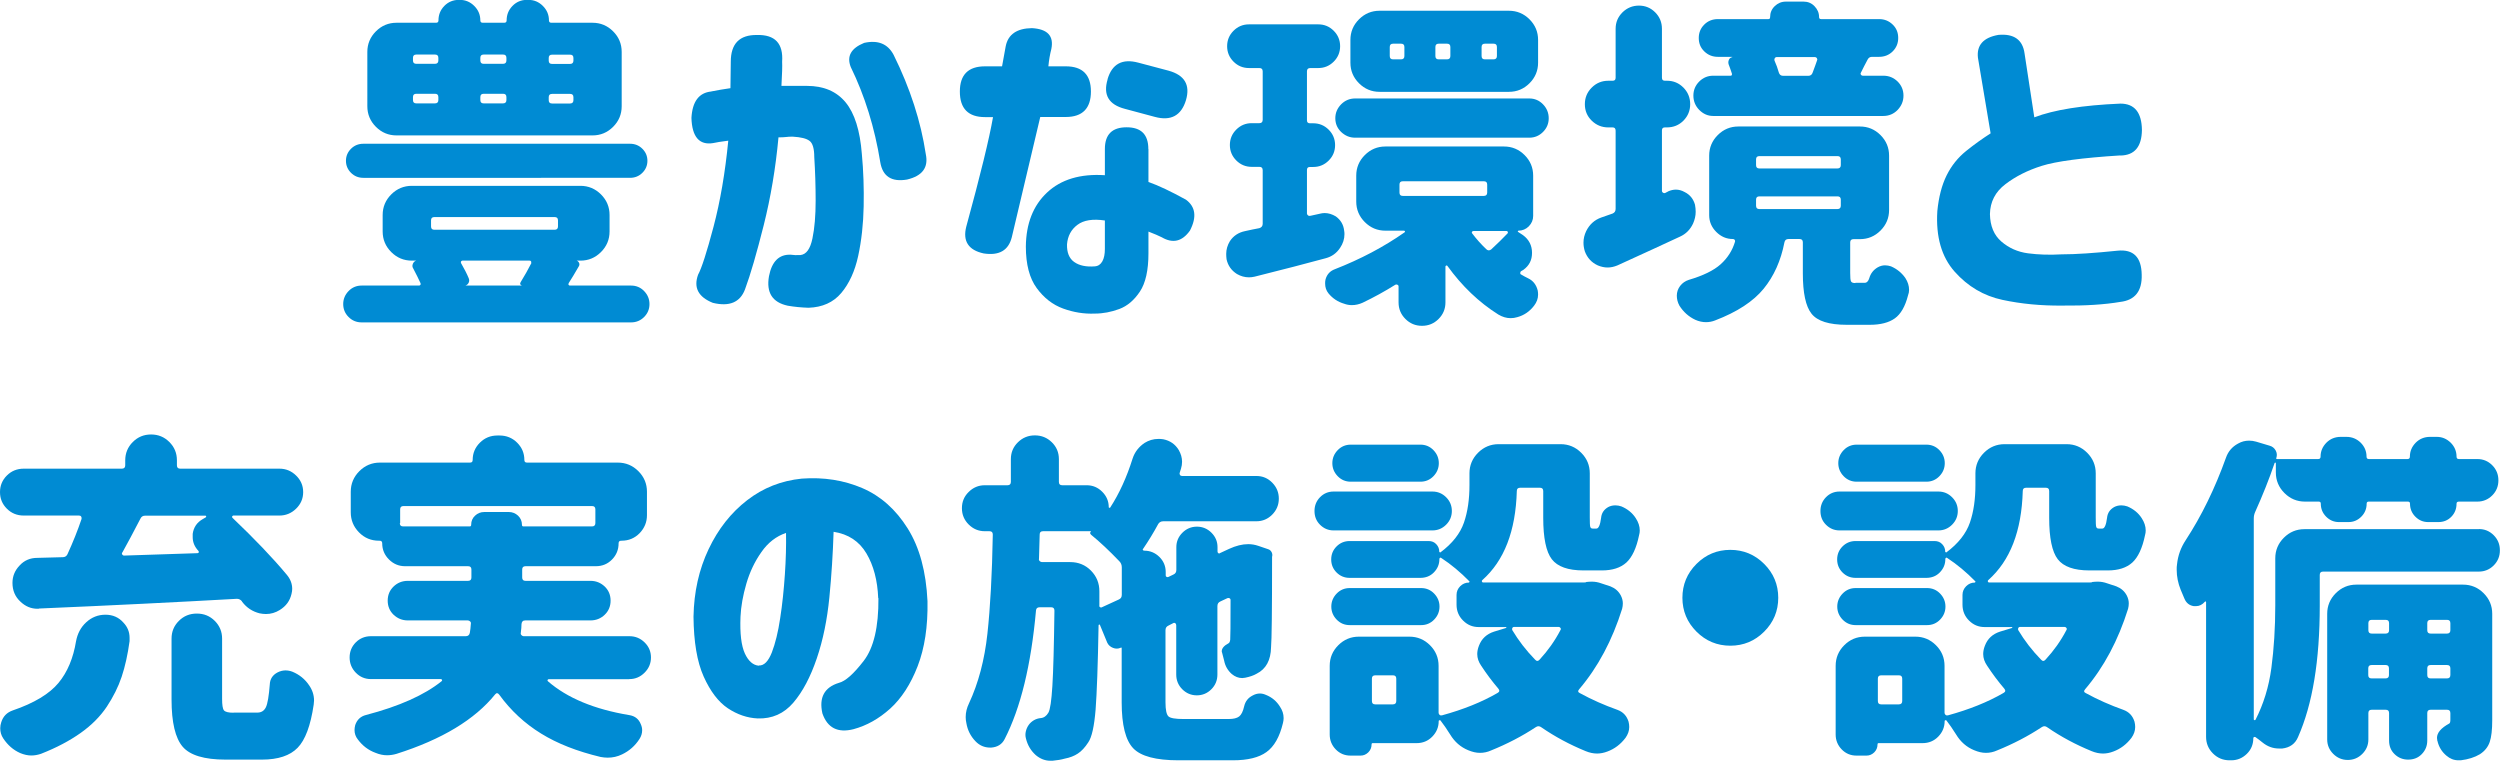
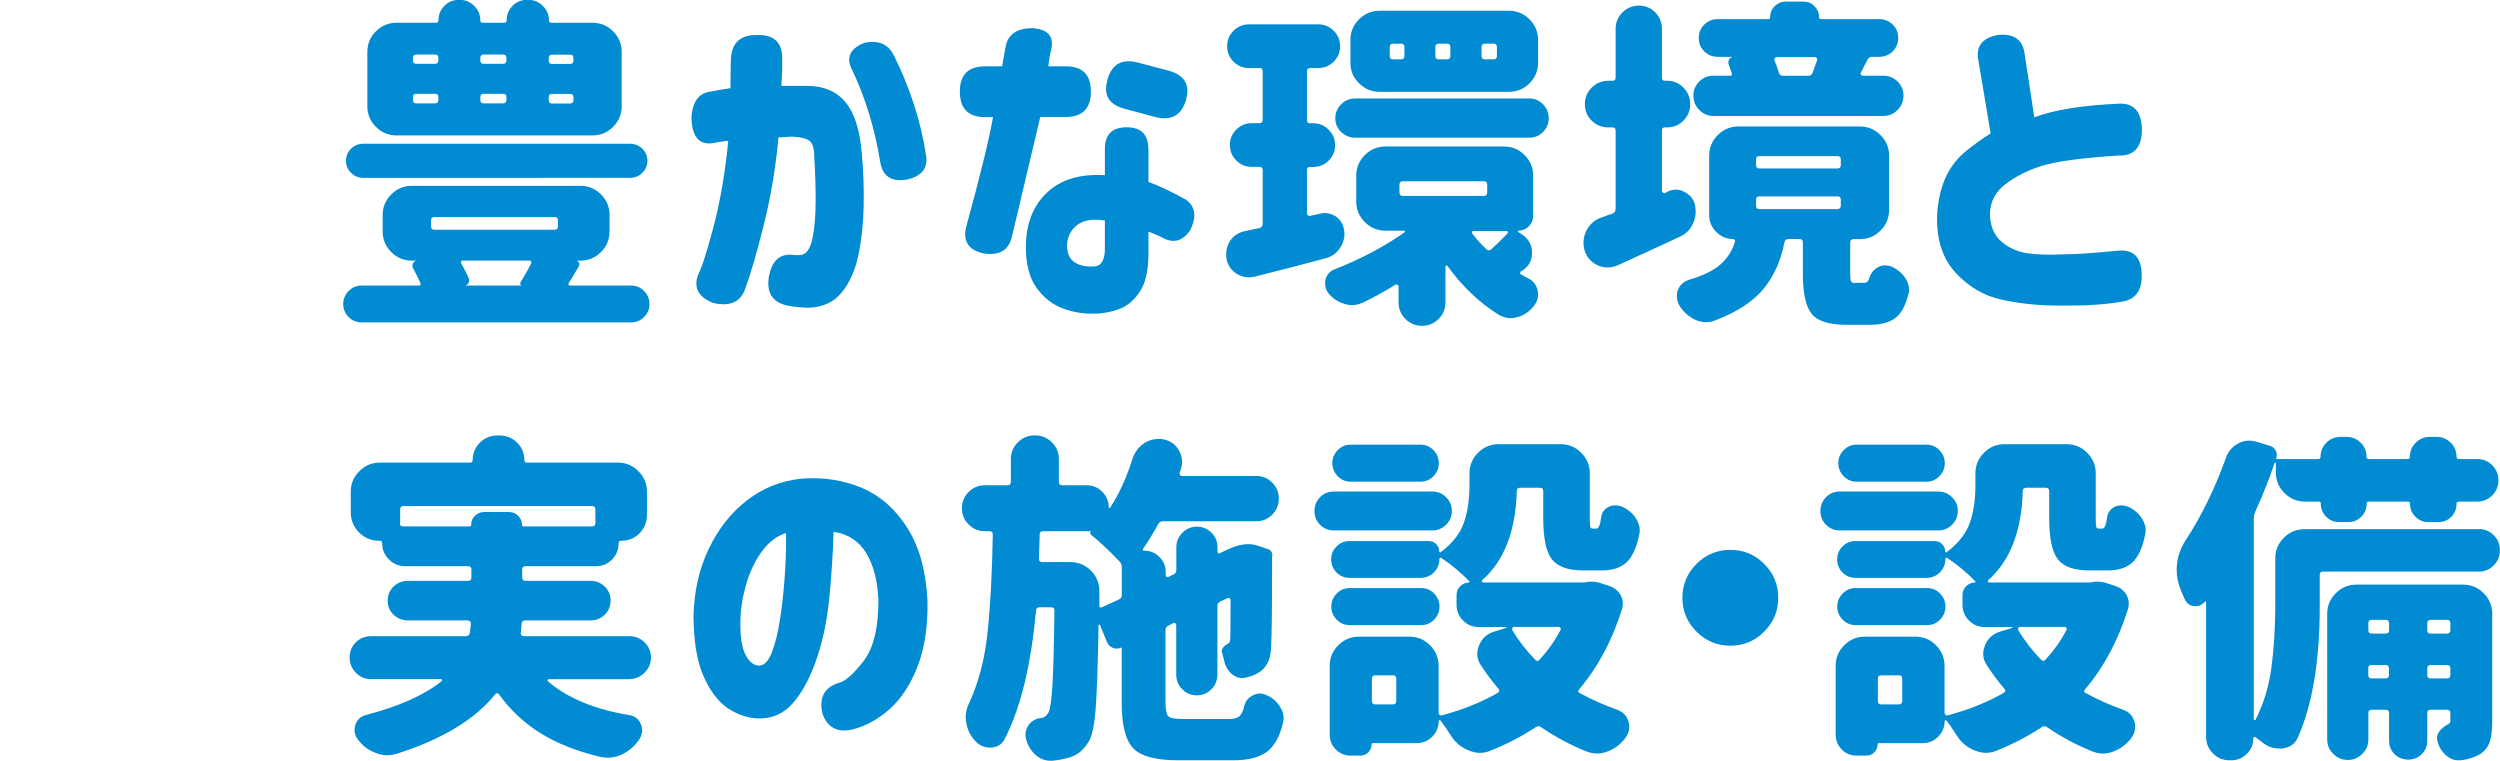
<svg xmlns="http://www.w3.org/2000/svg" id="_レイヤー_2" width="218.6" height="66.51" viewBox="0 0 218.6 66.51">
  <defs>
    <style>.cls-1{fill:#008bd3;}</style>
  </defs>
  <g id="_レイヤー_2-2">
    <g>
      <path class="cls-1" d="M49.73,24.76c-.04,.06-.04,.11-.01,.15s.06,.06,.1,.06h5.36c.45,0,.83,.16,1.14,.48,.31,.32,.47,.7,.47,1.14s-.16,.82-.47,1.13c-.31,.31-.69,.47-1.14,.47H31.62c-.45,0-.83-.16-1.14-.47-.31-.31-.47-.69-.47-1.13s.16-.82,.47-1.14c.31-.32,.69-.48,1.14-.48h5.01c.06,0,.1-.02,.13-.06s.03-.09,.01-.15c-.18-.39-.39-.82-.64-1.29-.08-.12-.09-.25-.03-.4s.16-.24,.29-.28h-.38c-.7,0-1.3-.25-1.8-.75s-.75-1.1-.75-1.8v-1.44c0-.7,.25-1.3,.75-1.8s1.1-.75,1.8-.75h14.74c.7,0,1.3,.25,1.8,.75s.75,1.1,.75,1.8v1.44c0,.7-.25,1.3-.75,1.8s-1.1,.75-1.8,.75h-.32c.1,.04,.17,.11,.21,.21,.04,.1,.03,.2-.03,.29-.35,.61-.64,1.09-.88,1.46Zm5.36-12.19c.43,0,.79,.15,1.08,.44s.44,.64,.44,1.05-.15,.76-.44,1.05-.65,.44-1.08,.44H31.77c-.43,0-.79-.15-1.08-.44s-.44-.64-.44-1.05,.15-.76,.44-1.05,.65-.44,1.08-.44h23.32Zm-3.28-10.58c.7,0,1.3,.25,1.8,.75s.75,1.1,.75,1.8v4.75c0,.7-.25,1.3-.75,1.8s-1.1,.75-1.8,.75h-17.14c-.7,0-1.3-.25-1.8-.75s-.75-1.1-.75-1.8V4.54c0-.7,.25-1.3,.75-1.8s1.1-.75,1.8-.75h3.46c.14,0,.21-.07,.21-.21,0-.49,.17-.91,.51-1.26,.34-.35,.77-.53,1.27-.53h.09c.49,0,.91,.18,1.26,.53s.53,.77,.53,1.26c0,.14,.07,.21,.21,.21h1.88c.14,0,.21-.07,.21-.21,0-.49,.17-.91,.51-1.26,.34-.35,.76-.53,1.25-.53h.15c.49,0,.91,.18,1.26,.53s.53,.77,.53,1.26c0,.14,.07,.21,.21,.21h3.63Zm-15.41,2.78c-.2,0-.29,.1-.29,.29v.23c0,.2,.1,.29,.29,.29h1.64c.19,0,.29-.1,.29-.29v-.23c0-.2-.1-.29-.29-.29h-1.64Zm0,3.43c-.2,0-.29,.1-.29,.29v.26c0,.2,.1,.29,.29,.29h1.64c.19,0,.29-.1,.29-.29v-.26c0-.2-.1-.29-.29-.29h-1.64Zm1.58,10.78c-.2,0-.29,.1-.29,.29v.53c0,.2,.1,.29,.29,.29h10.52c.19,0,.29-.1,.29-.29v-.53c0-.2-.1-.29-.29-.29h-10.52Zm8.47,4.01s.01-.08-.01-.13c-.03-.05-.07-.07-.13-.07h-5.89s-.07,.02-.1,.06-.03,.09-.01,.15c.29,.51,.52,.95,.67,1.32,.06,.14,.06,.27,0,.4-.06,.13-.16,.21-.29,.25h4.95c-.16-.06-.2-.16-.12-.29,.35-.57,.66-1.12,.94-1.67Zm-2.17-17.93c0-.2-.1-.29-.29-.29h-1.7c-.2,0-.29,.1-.29,.29v.23c0,.2,.1,.29,.29,.29h1.7c.19,0,.29-.1,.29-.29v-.23Zm0,3.43c0-.2-.1-.29-.29-.29h-1.7c-.2,0-.29,.1-.29,.29v.26c0,.2,.1,.29,.29,.29h1.7c.19,0,.29-.1,.29-.29v-.26Zm5.57-2.9c.19,0,.29-.1,.29-.29v-.23c0-.2-.1-.29-.29-.29h-1.58c-.2,0-.29,.1-.29,.29v.23c0,.2,.1,.29,.29,.29h1.58Zm0,3.46c.19,0,.29-.1,.29-.29v-.26c0-.2-.1-.29-.29-.29h-1.58c-.2,0-.29,.1-.29,.29v.26c0,.2,.1,.29,.29,.29h1.58Z" />
      <path class="cls-1" d="M62.17,8c.59-.12,1.15-.21,1.7-.29,.02-1.15,.03-1.92,.03-2.31,0-1.58,.76-2.36,2.29-2.34,1.58-.04,2.31,.74,2.2,2.34,.02,.37,0,1.07-.06,2.11h2.23c1.46,0,2.59,.48,3.38,1.44s1.26,2.46,1.42,4.51c.14,1.48,.19,3.01,.16,4.57s-.19,3.01-.48,4.35c-.29,1.34-.79,2.42-1.48,3.24-.69,.82-1.65,1.25-2.86,1.29-.64-.02-1.25-.08-1.82-.18-1.35-.29-1.89-1.15-1.64-2.58,.25-1.29,.88-1.91,1.88-1.88,.27,.04,.57,.05,.88,.03,.51-.06,.85-.54,1.04-1.45,.19-.91,.28-2.01,.28-3.3s-.04-2.56-.12-3.81c0-.74-.14-1.22-.41-1.42-.27-.21-.76-.33-1.46-.37-.23,0-.44,0-.6,.03-.17,.02-.39,.03-.66,.03-.25,2.7-.68,5.25-1.29,7.68-.61,2.42-1.15,4.3-1.64,5.62-.43,1.13-1.37,1.52-2.81,1.17-1.27-.51-1.7-1.33-1.29-2.46,.31-.57,.76-1.96,1.35-4.19s1.02-4.74,1.29-7.53c-.63,.08-1.06,.15-1.32,.21-1.21,.2-1.85-.54-1.9-2.2,.08-1.43,.65-2.2,1.73-2.31Zm12.22-2.14c-.37-.94,.02-1.64,1.17-2.11,1.21-.27,2.07,.08,2.58,1.05,1.45,2.93,2.38,5.82,2.81,8.67,.25,1.17-.29,1.91-1.64,2.23-1.35,.23-2.13-.27-2.34-1.52-.49-3.03-1.35-5.8-2.58-8.32Z" />
      <path class="cls-1" d="M83.93,8c0-1.46,.73-2.2,2.2-2.2h1.49l.32-1.76c.21-1.04,.98-1.56,2.29-1.58,1.37,.08,1.93,.68,1.7,1.82-.12,.47-.21,.98-.26,1.52h1.52c1.46,0,2.2,.73,2.2,2.2s-.73,2.23-2.2,2.23h-2.23c-1.39,5.84-2.22,9.35-2.49,10.52-.29,1.15-1.11,1.62-2.46,1.41-1.33-.29-1.84-1.07-1.52-2.34,1.23-4.49,2.01-7.69,2.34-9.58h-.7c-1.46,0-2.2-.74-2.2-2.23Zm16.49,5.04v2.87c.88,.31,1.97,.83,3.28,1.55,.84,.62,.96,1.52,.35,2.7-.68,.96-1.5,1.15-2.46,.59-.27-.14-.66-.3-1.17-.5v1.9c0,1.48-.25,2.6-.75,3.35s-1.1,1.26-1.8,1.52-1.42,.4-2.14,.4c-.94,.04-1.86-.11-2.77-.44s-1.68-.93-2.31-1.79c-.63-.86-.95-2.07-.95-3.63,.02-2.01,.64-3.59,1.86-4.73,1.22-1.14,2.9-1.65,5.05-1.51v-2.29c0-1.27,.63-1.9,1.9-1.9s1.9,.63,1.9,1.9Zm-4.69,10.25c.29-.02,.51-.17,.66-.44s.22-.63,.22-1.08v-2.49c-1.05-.16-1.86-.03-2.4,.38-.55,.41-.85,.98-.91,1.7-.02,.72,.19,1.24,.63,1.55s1.04,.44,1.8,.38Zm1.11-16.35c.39-1.35,1.29-1.84,2.7-1.46l2.64,.7c1.41,.39,1.91,1.25,1.52,2.58-.41,1.35-1.32,1.84-2.72,1.46l-2.61-.7c-1.43-.37-1.93-1.23-1.52-2.58Z" />
      <path class="cls-1" d="M115.39,18.69c.16-.04,.3-.06,.44-.06,.33,0,.65,.1,.97,.29,.43,.31,.67,.72,.73,1.23,.02,.1,.03,.21,.03,.32,0,.43-.13,.83-.38,1.2-.31,.47-.73,.77-1.26,.91-1.58,.43-3.65,.97-6.21,1.61-.18,.04-.34,.06-.5,.06-.37,0-.72-.1-1.05-.29-.49-.31-.79-.74-.91-1.29-.02-.16-.03-.31-.03-.47,0-.39,.11-.76,.32-1.11,.31-.47,.75-.76,1.32-.88,.45-.1,.87-.19,1.26-.26,.19-.06,.29-.19,.29-.38v-4.69c0-.2-.1-.29-.29-.29h-.67c-.53,0-.98-.19-1.35-.56-.37-.37-.56-.82-.56-1.35s.19-.98,.56-1.35c.37-.37,.82-.56,1.35-.56h.67c.19,0,.29-.1,.29-.29V6.24c0-.2-.1-.29-.29-.29h-.91c-.53,0-.98-.19-1.35-.56-.37-.37-.56-.82-.56-1.35s.19-.98,.56-1.35c.37-.37,.82-.56,1.35-.56h6.06c.53,0,.98,.19,1.35,.56,.37,.37,.56,.82,.56,1.35s-.19,.98-.56,1.35c-.37,.37-.82,.56-1.35,.56h-.7c-.2,0-.29,.1-.29,.29v4.28c0,.18,.09,.26,.26,.26h.29c.53,0,.98,.19,1.35,.56,.37,.37,.56,.82,.56,1.35s-.19,.98-.56,1.35c-.37,.37-.82,.56-1.35,.56h-.29c-.18,0-.26,.09-.26,.26v3.81c0,.06,.03,.11,.09,.16,.06,.05,.13,.06,.21,.04l.82-.18Zm17.37,1.49s-.03,0-.04,.03c-.01,.02,0,.04,.01,.06l.44,.29c.53,.39,.79,.91,.79,1.55s-.25,1.12-.76,1.49c-.06,.04-.13,.08-.21,.12-.04,.04-.06,.09-.06,.16s.03,.11,.09,.13c.19,.12,.39,.22,.59,.32,.45,.21,.73,.58,.85,1.08,.02,.12,.03,.23,.03,.35,0,.35-.12,.67-.35,.97-.39,.51-.88,.84-1.46,1-.2,.06-.39,.09-.59,.09-.37,0-.73-.11-1.08-.32-1.7-1.07-3.18-2.49-4.45-4.25-.02-.04-.05-.05-.1-.03-.05,.02-.07,.05-.07,.09v3.13c0,.57-.2,1.05-.6,1.45-.4,.4-.88,.6-1.45,.6s-1.05-.2-1.45-.6c-.4-.4-.6-.88-.6-1.45v-1.41c0-.06-.03-.1-.09-.13s-.12-.03-.18-.01c-.94,.59-1.89,1.11-2.87,1.58-.31,.14-.63,.21-.94,.21-.23,0-.46-.04-.67-.12-.55-.16-1.01-.46-1.38-.91-.2-.25-.29-.54-.29-.85,0-.12,0-.23,.03-.35,.12-.45,.39-.75,.82-.91,2.25-.88,4.28-1.95,6.09-3.22,.04-.02,.05-.05,.04-.09-.01-.04-.04-.06-.1-.06h-1.61c-.7,0-1.3-.25-1.8-.75s-.75-1.1-.75-1.8v-2.26c0-.7,.25-1.3,.75-1.8s1.1-.75,1.8-.75h10.37c.7,0,1.3,.25,1.8,.75s.75,1.1,.75,1.8v3.52c0,.35-.13,.65-.38,.91-.25,.25-.56,.38-.91,.38Zm-14.27-8.14c-.47,0-.87-.17-1.22-.5-.34-.33-.51-.73-.51-1.2s.17-.87,.51-1.22c.34-.34,.75-.51,1.22-.51h15.23c.47,0,.87,.17,1.2,.51,.33,.34,.5,.75,.5,1.22s-.17,.87-.5,1.2c-.33,.33-.73,.5-1.2,.5h-15.23ZM131.94,.94c.7,0,1.3,.25,1.8,.75s.75,1.1,.75,1.8v1.99c0,.7-.25,1.3-.75,1.8s-1.1,.75-1.8,.75h-11.31c-.7,0-1.3-.25-1.8-.75s-.75-1.1-.75-1.8v-1.99c0-.7,.25-1.3,.75-1.8s1.1-.75,1.8-.75h11.31Zm-9.43,4.25c.19,0,.29-.1,.29-.29v-.79c0-.2-.1-.29-.29-.29h-.7c-.2,0-.29,.1-.29,.29v.79c0,.2,.1,.29,.29,.29h.7Zm.15,10.66c-.2,0-.29,.1-.29,.29v.7c0,.2,.1,.29,.29,.29h7.09c.19,0,.29-.1,.29-.29v-.7c0-.2-.1-.29-.29-.29h-7.09Zm3.87-10.66c.19,0,.29-.1,.29-.29v-.79c0-.2-.1-.29-.29-.29h-.73c-.2,0-.29,.1-.29,.29v.79c0,.2,.1,.29,.29,.29h.73Zm5.3,15.21s.04-.08,.01-.13c-.03-.05-.06-.07-.1-.07h-2.9c-.06,0-.1,.03-.13,.07-.03,.05-.02,.09,.01,.13,.37,.49,.78,.95,1.23,1.38,.14,.14,.28,.15,.44,.03,.53-.49,1.01-.96,1.44-1.41Zm-1.23-15.21c.19,0,.29-.1,.29-.29v-.79c0-.2-.1-.29-.29-.29h-.76c-.2,0-.29,.1-.29,.29v.79c0,.2,.1,.29,.29,.29h.76Z" />
      <path class="cls-1" d="M145.87,16.73c.23-.1,.46-.15,.67-.15,.25,0,.51,.07,.76,.21,.47,.23,.77,.61,.91,1.11,.04,.21,.06,.42,.06,.62,0,.35-.08,.69-.23,1.03-.25,.53-.63,.91-1.14,1.14-1.33,.62-3.15,1.46-5.48,2.52-.29,.12-.58,.18-.85,.18s-.56-.06-.85-.18c-.55-.25-.93-.66-1.14-1.23-.08-.25-.12-.51-.12-.76,0-.35,.08-.68,.23-1,.29-.59,.73-.99,1.32-1.2,.33-.12,.66-.23,1-.35,.18-.08,.26-.21,.26-.41v-6.83c0-.2-.09-.29-.26-.29h-.38c-.57,0-1.05-.2-1.45-.59-.4-.39-.6-.87-.6-1.44s.2-1.05,.6-1.45c.4-.4,.88-.6,1.45-.6h.38c.18,0,.26-.09,.26-.26V2.52c0-.57,.2-1.04,.6-1.44,.4-.39,.88-.59,1.44-.59s1.03,.2,1.42,.59c.39,.39,.59,.87,.59,1.44V6.8c0,.18,.09,.26,.26,.26h.18c.57,0,1.04,.2,1.44,.6,.39,.4,.59,.88,.59,1.45s-.2,1.04-.59,1.44c-.39,.39-.87,.59-1.44,.59h-.18c-.18,0-.26,.09-.26,.26v5.3c0,.06,.03,.11,.09,.15s.12,.05,.18,.03l.29-.15Zm16.38,8h.79c.19,0,.33-.14,.41-.41,.12-.41,.36-.72,.73-.94,.21-.12,.43-.18,.64-.18,.18,0,.35,.03,.53,.09,.53,.23,.95,.58,1.26,1.03,.21,.33,.32,.67,.32,1.03,0,.16-.03,.31-.09,.47-.25,.98-.64,1.65-1.16,2.02-.52,.37-1.25,.56-2.18,.56h-2.02c-1.54,0-2.57-.32-3.08-.97-.51-.64-.76-1.82-.76-3.52v-2.72c0-.2-.1-.29-.29-.29h-.97c-.2,0-.31,.1-.35,.29-.31,1.6-.92,2.96-1.82,4.06-.9,1.1-2.31,2.03-4.25,2.77-.25,.1-.52,.15-.79,.15-.31,0-.63-.07-.94-.21-.57-.27-1.03-.68-1.38-1.23-.16-.29-.23-.59-.23-.88,0-.31,.1-.6,.29-.85,.19-.25,.45-.43,.76-.53,1.25-.37,2.18-.82,2.78-1.36,.6-.54,1.03-1.2,1.26-1.98,.02-.06,0-.11-.03-.16-.04-.05-.09-.07-.15-.07-.57,0-1.05-.21-1.46-.62s-.62-.9-.62-1.46v-5.21c0-.7,.25-1.3,.75-1.8s1.1-.75,1.8-.75h10.63c.7,0,1.3,.25,1.8,.75s.75,1.1,.75,1.8v4.75c0,.7-.25,1.3-.75,1.8s-1.1,.75-1.8,.75h-.56c-.2,0-.29,.1-.29,.29v2.67c0,.39,.02,.63,.07,.73,.05,.1,.17,.15,.37,.15Zm2.43-18.11c.49,0,.9,.17,1.25,.51,.34,.34,.51,.75,.51,1.23s-.17,.89-.51,1.25c-.34,.35-.76,.53-1.25,.53h-14.88c-.47,0-.87-.18-1.22-.53-.34-.35-.51-.77-.51-1.25s.17-.89,.51-1.23c.34-.34,.75-.51,1.22-.51h1.52c.1,0,.14-.06,.12-.18-.1-.31-.2-.59-.29-.82-.04-.14-.03-.27,.03-.4,.06-.13,.16-.2,.29-.22v-.03h-1.26c-.47,0-.86-.16-1.19-.48s-.48-.71-.48-1.17,.16-.85,.48-1.17,.72-.48,1.19-.48h4.42c.1,0,.15-.06,.15-.18,0-.37,.13-.69,.4-.95s.59-.4,.98-.4h1.55c.37,0,.69,.13,.95,.4s.4,.58,.4,.95c0,.12,.06,.18,.18,.18h5.07c.47,0,.86,.16,1.19,.48s.48,.71,.48,1.17-.16,.85-.48,1.17-.72,.48-1.19,.48h-.62c-.18,0-.3,.08-.38,.23-.08,.14-.18,.33-.31,.59-.13,.25-.22,.44-.28,.56-.04,.06-.04,.12,0,.18,.04,.06,.09,.09,.15,.09h1.82Zm-10.84,7.03c-.2,0-.29,.1-.29,.29v.5c0,.2,.1,.29,.29,.29h6.83c.19,0,.29-.1,.29-.29v-.5c0-.2-.1-.29-.29-.29h-6.83Zm0,3.52c-.2,0-.29,.1-.29,.29v.53c0,.2,.1,.29,.29,.29h6.83c.19,0,.29-.1,.29-.29v-.53c0-.2-.1-.29-.29-.29h-6.83Zm5.04-11.89c.04-.06,.03-.12-.01-.19-.05-.07-.11-.1-.19-.1h-3.34c-.06,0-.11,.03-.15,.09-.04,.06-.05,.13-.03,.21,.16,.35,.28,.7,.38,1.05,.06,.2,.19,.29,.38,.29h2.2c.19,0,.32-.1,.38-.29,.18-.47,.3-.82,.38-1.05Z" />
      <path class="cls-1" d="M185.4,13.59c-3.34,.21-5.62,.52-6.86,.91s-2.29,.92-3.18,1.6c-.89,.67-1.34,1.55-1.36,2.62,.02,1.04,.35,1.84,1,2.4s1.42,.91,2.33,1.03,1.89,.15,2.94,.09c1.23,0,2.86-.11,4.89-.32,1.39-.14,2.09,.57,2.11,2.11,.04,1.43-.59,2.22-1.88,2.37-1.35,.23-3.03,.34-5.04,.32-1.88,.02-3.63-.15-5.26-.5-1.63-.35-3.02-1.17-4.17-2.46-1.15-1.29-1.66-3.06-1.52-5.3,.12-1.23,.39-2.27,.81-3.12,.42-.85,.99-1.56,1.71-2.14,.72-.58,1.44-1.09,2.14-1.54l-1.11-6.62c-.12-1.09,.48-1.76,1.79-1.99,1.37-.12,2.13,.43,2.29,1.64l.85,5.57c1.72-.66,4.23-1.06,7.53-1.2,1.23,0,1.86,.77,1.88,2.31-.02,1.46-.64,2.21-1.88,2.23Z" />
-       <path class="cls-1" d="M3.4,53.23h-.12c-.57,0-1.06-.21-1.49-.62-.47-.43-.7-.98-.7-1.64,0-.59,.21-1.09,.62-1.52,.41-.45,.93-.67,1.55-.67,.68-.02,1.43-.04,2.23-.06,.19,0,.33-.09,.41-.26,.49-1.07,.9-2.1,1.23-3.08,.02-.08,0-.15-.03-.21-.04-.06-.1-.09-.18-.09H2.08c-.59,0-1.08-.2-1.48-.6-.4-.4-.6-.88-.6-1.45s.2-1.05,.6-1.45c.4-.4,.89-.6,1.48-.6H10.66c.19,0,.29-.1,.29-.29v-.44c0-.62,.22-1.16,.66-1.6s.97-.66,1.6-.66,1.16,.22,1.6,.66,.66,.97,.66,1.6v.44c0,.2,.1,.29,.29,.29h8.67c.57,0,1.05,.2,1.46,.6,.41,.4,.62,.88,.62,1.45s-.21,1.05-.62,1.45c-.41,.4-.9,.6-1.46,.6h-4.04s-.07,.03-.09,.07c-.02,.05-.01,.09,.03,.13,1.93,1.84,3.52,3.5,4.75,4.98,.31,.37,.47,.78,.47,1.23,0,.14-.02,.28-.06,.44-.14,.61-.48,1.07-1.03,1.41-.37,.23-.77,.35-1.2,.35-.18,0-.36-.02-.56-.06-.63-.16-1.13-.49-1.52-1-.02-.02-.03-.04-.03-.06-.12-.14-.26-.21-.44-.21-5.16,.29-10.93,.58-17.31,.85Zm3.25,2.84c.12-.66,.41-1.22,.89-1.66,.48-.44,1.04-.66,1.68-.66s1.17,.23,1.58,.7c.35,.37,.53,.81,.53,1.32v.29c-.16,1.17-.39,2.21-.69,3.11-.3,.9-.74,1.77-1.3,2.62-.57,.85-1.33,1.62-2.29,2.3-.96,.68-2.11,1.29-3.46,1.82-.29,.1-.58,.15-.85,.15-.31,0-.63-.07-.97-.21-.61-.27-1.1-.7-1.49-1.29-.18-.27-.26-.57-.26-.88,0-.18,.03-.35,.09-.53,.16-.51,.49-.85,1-1.03,1.88-.64,3.21-1.45,4-2.4s1.3-2.18,1.54-3.66Zm4.04-7.76c-.04,.06-.04,.12,0,.18,.04,.06,.09,.09,.15,.09l6.42-.21c.06,0,.1-.02,.12-.07,.02-.05,0-.09-.03-.13-.33-.35-.5-.75-.5-1.2v-.29c.08-.57,.37-1,.88-1.29l.26-.15s.05-.05,.04-.09c-.01-.04-.03-.06-.07-.06h-5.27c-.2,0-.33,.09-.41,.26-.61,1.17-1.13,2.16-1.58,2.96Zm9.73,14h2.08c.35,0,.6-.16,.75-.47s.26-.98,.34-1.99c.02-.47,.24-.82,.67-1.05,.23-.12,.47-.18,.7-.18,.21,0,.42,.04,.62,.12,.6,.25,1.08,.64,1.44,1.17,.29,.41,.44,.86,.44,1.35,0,.1-.01,.21-.03,.35-.27,1.84-.74,3.1-1.41,3.78-.66,.68-1.7,1.03-3.11,1.03h-3.19c-1.86,0-3.11-.38-3.75-1.13-.64-.75-.97-2.12-.97-4.12v-5.33c0-.61,.21-1.12,.64-1.55,.43-.43,.95-.64,1.57-.64s1.14,.21,1.57,.64c.43,.43,.64,.95,.64,1.55v5.27c0,.53,.05,.86,.16,1,.11,.14,.39,.21,.83,.21Z" />
      <path class="cls-1" d="M55,59.39h-7.03s-.07,.02-.09,.06c-.02,.04-.01,.08,.03,.12,1.68,1.46,4.05,2.45,7.12,2.96,.49,.08,.82,.34,1,.79,.08,.18,.12,.35,.12,.53,0,.27-.08,.53-.23,.76-.39,.61-.9,1.05-1.52,1.35-.41,.2-.83,.29-1.26,.29-.2,0-.4-.02-.62-.06-2.05-.49-3.79-1.17-5.21-2.05-1.43-.88-2.65-2.01-3.66-3.4-.12-.16-.23-.17-.35-.03-1.78,2.21-4.66,3.95-8.64,5.21-.27,.08-.55,.12-.82,.12-.33,0-.66-.07-1-.21-.63-.23-1.14-.62-1.55-1.17-.2-.25-.29-.53-.29-.82,0-.14,.02-.28,.06-.44,.16-.47,.47-.76,.94-.88,2.91-.76,5.12-1.75,6.62-2.96,.04-.04,.05-.08,.03-.12-.02-.04-.06-.06-.12-.06h-6.09c-.53,0-.97-.19-1.33-.56-.36-.37-.54-.82-.54-1.33s.18-.96,.54-1.32c.36-.36,.81-.54,1.33-.54h8.29c.19,0,.31-.1,.35-.29,.04-.21,.07-.48,.09-.79,.02-.08,0-.15-.06-.21s-.13-.09-.21-.09h-5.24c-.49,0-.9-.17-1.25-.5-.34-.33-.51-.74-.51-1.23s.17-.9,.51-1.23c.34-.33,.76-.5,1.25-.5h5.27c.19,0,.29-.1,.29-.29v-.7c0-.2-.1-.29-.29-.29h-5.51c-.55,0-1.02-.2-1.41-.59-.39-.39-.59-.86-.59-1.41,0-.16-.08-.23-.23-.23h-.06c-.68,0-1.26-.24-1.74-.73-.48-.49-.72-1.07-.72-1.76v-1.79c0-.7,.25-1.3,.75-1.8s1.1-.75,1.8-.75h7.88c.16,0,.23-.08,.23-.23,0-.59,.21-1.09,.63-1.51,.42-.42,.93-.63,1.54-.63h.18c.6,0,1.12,.21,1.54,.63,.42,.42,.63,.92,.63,1.51,0,.16,.08,.23,.23,.23h7.94c.7,0,1.3,.25,1.8,.75s.75,1.1,.75,1.8v2.05c0,.61-.22,1.13-.64,1.57-.43,.44-.96,.66-1.58,.66h-.03c-.16,0-.23,.08-.23,.23,0,.55-.19,1.02-.57,1.41s-.85,.59-1.42,.59h-6.15c-.2,0-.29,.1-.29,.29v.7c0,.2,.1,.29,.29,.29h5.68c.49,0,.9,.17,1.25,.5,.34,.33,.51,.74,.51,1.23s-.17,.9-.51,1.23c-.34,.33-.76,.5-1.25,.5h-5.71c-.2,0-.3,.11-.32,.32,0,.2-.02,.45-.06,.76-.02,.08,0,.15,.06,.21s.12,.09,.18,.09h9.26c.51,0,.95,.18,1.32,.54,.37,.36,.56,.8,.56,1.32s-.19,.96-.56,1.33c-.37,.37-.81,.56-1.32,.56Zm-20.04-13.65c0,.2,.1,.29,.29,.29h5.83c.08,0,.12-.05,.12-.15,0-.31,.11-.58,.34-.79,.22-.21,.49-.32,.81-.32h2.14c.31,0,.58,.11,.81,.32,.22,.21,.34,.48,.34,.79,0,.1,.04,.15,.12,.15h6.01c.19,0,.29-.1,.29-.29v-1.2c0-.2-.1-.29-.29-.29h-16.49c-.2,0-.29,.1-.29,.29v1.2Z" />
      <path class="cls-1" d="M76.79,52.3c-.06-1.54-.4-2.85-1.03-3.91-.63-1.06-1.58-1.69-2.87-1.89-.06,1.89-.18,3.81-.37,5.74-.19,1.93-.55,3.71-1.1,5.33-.55,1.62-1.23,2.91-2.05,3.87s-1.86,1.42-3.11,1.38c-.92-.04-1.79-.34-2.62-.89-.83-.56-1.53-1.48-2.11-2.77-.58-1.29-.87-3.04-.89-5.24,.04-2.17,.48-4.13,1.32-5.9,.84-1.77,1.96-3.19,3.37-4.28s3-1.71,4.78-1.89c1.91-.14,3.68,.14,5.29,.83,1.61,.69,2.93,1.87,3.97,3.53,1.04,1.66,1.61,3.78,1.73,6.36,.04,2.21-.25,4.1-.86,5.68s-1.42,2.82-2.4,3.71c-.99,.89-2.06,1.49-3.21,1.8-1.37,.35-2.28-.11-2.72-1.38-.31-1.39,.17-2.28,1.44-2.67,.57-.14,1.29-.78,2.17-1.92s1.31-2.97,1.29-5.49Zm-10.43,5.89c.45,.02,.82-.36,1.13-1.14,.3-.78,.55-1.78,.73-3,.19-1.22,.32-2.5,.41-3.82s.12-2.54,.1-3.63c-.86,.29-1.58,.85-2.15,1.67-.58,.82-1.02,1.74-1.32,2.77-.3,1.03-.47,1.99-.51,2.89-.06,1.46,.07,2.53,.38,3.21,.31,.67,.72,1.03,1.23,1.07Z" />
      <path class="cls-1" d="M103.51,62.87h3.93c.41,0,.71-.07,.91-.22,.19-.15,.34-.44,.44-.89,.1-.43,.34-.74,.73-.94,.21-.12,.43-.18,.64-.18,.18,0,.35,.04,.53,.12,.53,.21,.94,.56,1.23,1.03,.21,.31,.32,.64,.32,1,0,.14-.02,.28-.06,.44-.29,1.21-.77,2.05-1.44,2.53-.66,.48-1.64,.72-2.93,.72h-4.78c-1.95,0-3.27-.35-3.94-1.05s-1.01-2.04-1.01-4.01v-4.72c0-.08-.03-.1-.09-.06-.22,.1-.44,.1-.67,.01s-.4-.24-.5-.45l-.64-1.55s-.02-.05-.06-.04c-.04,.01-.06,.03-.06,.07-.06,3.46-.15,5.91-.26,7.37-.12,1.46-.33,2.41-.64,2.86-.29,.45-.6,.78-.91,.98-.31,.21-.7,.36-1.17,.45-.27,.08-.63,.14-1.05,.18h-.18c-.47,0-.9-.17-1.29-.5-.43-.39-.71-.87-.85-1.44-.06-.21-.06-.42-.01-.63,.05-.21,.13-.39,.25-.56,.12-.17,.27-.3,.45-.41,.19-.11,.39-.17,.6-.19,.27-.02,.5-.18,.67-.47,.16-.27,.27-1.05,.35-2.34,.08-1.29,.14-3.49,.18-6.59,0-.2-.1-.29-.29-.29h-1c-.2,0-.3,.09-.32,.26-.43,4.8-1.35,8.56-2.75,11.28-.23,.45-.63,.69-1.17,.73h-.09c-.51,0-.94-.19-1.29-.56-.43-.45-.69-.98-.79-1.58-.04-.18-.06-.35-.06-.53,0-.41,.1-.81,.29-1.2,.82-1.76,1.36-3.79,1.61-6.09,.25-2.3,.41-5.2,.47-8.67,0-.2-.1-.29-.29-.29h-.41c-.55,0-1.02-.2-1.41-.59-.39-.39-.59-.86-.59-1.42s.19-1.03,.59-1.42c.39-.39,.86-.59,1.41-.59h1.99c.19,0,.29-.1,.29-.29v-1.99c0-.59,.21-1.08,.62-1.48,.41-.4,.9-.6,1.48-.6s1.07,.2,1.48,.6c.41,.4,.62,.89,.62,1.48v1.99c0,.2,.1,.29,.29,.29h2.14c.53,0,.98,.19,1.36,.57s.57,.83,.57,1.36c0,.02,.02,.03,.06,.04,.04,.01,.06,0,.06-.01,.8-1.23,1.45-2.66,1.96-4.28,.19-.59,.55-1.04,1.05-1.38,.37-.23,.77-.35,1.2-.35,.14,0,.28,0,.44,.03,.59,.12,1.04,.43,1.35,.94,.19,.33,.29,.67,.29,1.03,0,.2-.03,.39-.09,.59-.04,.14-.08,.26-.12,.38-.02,.06-.01,.12,.03,.18,.04,.06,.1,.09,.18,.09h6.5c.55,0,1.01,.2,1.39,.59s.57,.85,.57,1.39-.19,1-.57,1.39-.85,.59-1.39,.59h-8.14c-.2,0-.34,.08-.44,.23-.41,.76-.85,1.48-1.32,2.17-.04,.02-.05,.05-.03,.1,.02,.05,.06,.07,.12,.07,.51,0,.95,.18,1.32,.54,.37,.36,.56,.81,.56,1.33v.29c0,.06,.02,.1,.07,.13,.05,.03,.1,.03,.16,.01l.44-.21c.18-.08,.26-.21,.26-.41v-1.99c0-.49,.18-.91,.53-1.26s.78-.53,1.27-.53,.92,.18,1.27,.53,.53,.77,.53,1.26v.38c0,.06,.02,.11,.07,.15,.05,.04,.09,.04,.13,0l.82-.38c.59-.27,1.14-.41,1.67-.41,.29,0,.59,.05,.88,.15l.85,.29c.14,.04,.24,.13,.31,.26,.07,.14,.08,.27,.04,.41v.12c0,4.57-.03,7.17-.09,7.79-.02,1.13-.44,1.9-1.26,2.31-.27,.16-.61,.27-1,.35-.1,.02-.19,.03-.26,.03-.33,0-.63-.12-.91-.35-.35-.31-.58-.7-.67-1.17-.06-.25-.12-.49-.18-.7-.02-.04-.03-.08-.03-.12,0-.25,.19-.49,.59-.7,.08-.04,.13-.15,.15-.32,.02-.14,.03-1.29,.03-3.46,0-.08-.03-.13-.09-.16s-.12-.03-.18-.01l-.62,.29c-.18,.08-.26,.21-.26,.41v5.98c0,.51-.18,.94-.53,1.29s-.78,.53-1.27,.53-.92-.18-1.27-.53-.53-.78-.53-1.29v-4.31c0-.08-.03-.14-.09-.18s-.12-.04-.18,0l-.41,.21c-.18,.08-.26,.21-.26,.41v6.3c0,.66,.09,1.07,.26,1.23s.62,.23,1.32,.23Zm-7.38-9.93c-.02,.06,0,.11,.06,.15s.12,.04,.18,0l1.46-.67c.18-.08,.26-.21,.26-.41v-2.4c0-.21-.07-.39-.21-.53-.88-.92-1.7-1.69-2.46-2.31-.12-.1-.13-.2-.03-.29v-.03h-4.19c-.2,0-.29,.1-.29,.29l-.06,2.11c-.02,.08,0,.15,.06,.21s.13,.09,.21,.09h2.46c.72,0,1.33,.25,1.82,.75,.49,.5,.73,1.1,.73,1.8v1.26Z" />
      <path class="cls-1" d="M125.25,42.98c.47,0,.87,.17,1.2,.5,.33,.33,.5,.73,.5,1.2s-.17,.87-.5,1.2c-.33,.33-.73,.5-1.2,.5h-8.64c-.47,0-.86-.17-1.19-.5s-.48-.73-.48-1.2,.16-.87,.48-1.2,.72-.5,1.19-.5h8.64Zm13.45,7.91c.18-.02,.34-.03,.5-.03,.27,0,.55,.05,.82,.15l.79,.26c.41,.16,.71,.42,.91,.79,.12,.23,.18,.47,.18,.7,0,.16-.02,.31-.06,.47-.86,2.75-2.11,5.1-3.75,7.03-.14,.16-.12,.27,.06,.35,1.04,.57,2.13,1.05,3.28,1.46,.49,.18,.81,.52,.97,1.03,.04,.16,.06,.31,.06,.47,0,.33-.11,.64-.32,.94-.43,.57-.96,.97-1.58,1.2-.31,.12-.62,.18-.91,.18-.33,0-.66-.07-1-.21-1.39-.57-2.68-1.26-3.87-2.08-.16-.12-.31-.13-.47-.03-1.21,.8-2.52,1.48-3.93,2.05-.31,.14-.63,.21-.97,.21s-.67-.08-1.03-.23c-.66-.27-1.19-.73-1.58-1.38-.29-.47-.58-.88-.85-1.23-.02-.02-.05-.02-.09-.01-.04,.01-.06,.03-.06,.07,0,.53-.19,.98-.56,1.36-.37,.38-.83,.57-1.38,.57h-3.84c-.06,0-.09,.04-.09,.12,0,.27-.1,.5-.29,.69-.2,.19-.42,.28-.67,.28h-.88c-.51,0-.94-.18-1.29-.54-.35-.36-.53-.8-.53-1.3v-6.01c0-.7,.25-1.3,.75-1.8s1.1-.75,1.8-.75h4.42c.7,0,1.3,.25,1.8,.75s.75,1.1,.75,1.8v4.1c0,.08,.03,.14,.09,.19,.06,.05,.13,.06,.21,.04,1.86-.51,3.48-1.16,4.86-1.96,.18-.1,.19-.22,.06-.38-.53-.62-1.03-1.29-1.49-1.99-.23-.33-.35-.67-.35-1.03,0-.23,.05-.48,.15-.73,.23-.61,.67-1.02,1.32-1.23l1.05-.32s.03-.01,.03-.04-.02-.04-.06-.04h-2.37c-.53,0-.98-.19-1.36-.57s-.57-.84-.57-1.39v-.85c0-.29,.11-.55,.32-.76,.21-.21,.47-.32,.76-.32,.02,0,.04-.03,.06-.09-.8-.82-1.62-1.5-2.46-2.05-.04-.04-.08-.05-.12-.03-.04,.02-.06,.06-.06,.12,0,.45-.16,.83-.48,1.16s-.72,.48-1.19,.48h-6.18c-.45,0-.83-.16-1.14-.47-.31-.31-.47-.69-.47-1.14s.16-.83,.47-1.14c.31-.31,.69-.47,1.14-.47h6.91c.27,0,.5,.09,.67,.28,.18,.19,.26,.41,.26,.66,0,.02,.03,.04,.09,.06,1.05-.78,1.74-1.66,2.07-2.62s.48-2.06,.48-3.27v-1.03c0-.7,.25-1.3,.75-1.8s1.1-.75,1.8-.75h5.42c.7,0,1.3,.25,1.8,.75s.75,1.1,.75,1.8v3.84c0,.45,.01,.73,.04,.83,.03,.11,.1,.16,.22,.16h.32c.19,0,.33-.31,.41-.94,.04-.41,.24-.72,.62-.94,.19-.1,.4-.15,.62-.15,.18,0,.35,.03,.53,.09,.55,.23,.97,.58,1.26,1.03,.23,.35,.35,.71,.35,1.08,0,.14-.02,.27-.06,.41-.23,1.13-.61,1.93-1.11,2.39-.51,.46-1.22,.69-2.14,.69h-1.61c-1.35,0-2.27-.33-2.77-.98-.5-.65-.75-1.86-.75-3.62v-2.34c0-.2-.1-.29-.29-.29h-1.73c-.2,0-.29,.1-.29,.29-.1,3.5-1.1,6.09-3.02,7.79-.04,.04-.05,.08-.03,.13,.02,.05,.05,.07,.09,.07h8.88c.06,0,.11,0,.15-.03Zm-14.44,.53c.45,0,.83,.16,1.14,.48,.31,.32,.47,.7,.47,1.14s-.16,.82-.47,1.14c-.31,.32-.69,.48-1.14,.48h-6.24c-.45,0-.83-.16-1.14-.48-.31-.32-.47-.7-.47-1.14s.16-.82,.47-1.14c.31-.32,.69-.48,1.14-.48h6.24Zm-.06-12.54c.45,0,.83,.16,1.14,.48,.31,.32,.47,.7,.47,1.14s-.16,.82-.47,1.14c-.31,.32-.69,.48-1.14,.48h-6.09c-.45,0-.83-.16-1.14-.48-.31-.32-.47-.7-.47-1.14s.16-.82,.47-1.14c.31-.32,.69-.48,1.14-.48h6.09Zm-2.4,22.71c.19,0,.29-.1,.29-.29v-1.96c0-.2-.1-.29-.29-.29h-1.55c-.2,0-.29,.1-.29,.29v1.96c0,.2,.1,.29,.29,.29h1.55Zm14.65-6.5c.04-.06,.04-.12,0-.18-.04-.06-.09-.09-.15-.09h-3.93c-.06,0-.1,.03-.13,.09s-.03,.12-.01,.18c.55,.92,1.21,1.78,1.99,2.58,.14,.16,.27,.16,.41,0,.72-.78,1.33-1.64,1.82-2.58Z" />
      <path class="cls-1" d="M148.34,55.23c-.82-.82-1.23-1.81-1.23-2.96s.41-2.14,1.23-2.96,1.81-1.23,2.96-1.23,2.14,.41,2.96,1.23,1.23,1.81,1.23,2.96-.41,2.14-1.23,2.96-1.81,1.23-2.96,1.23-2.14-.41-2.96-1.23Z" />
      <path class="cls-1" d="M169.49,42.98c.47,0,.87,.17,1.2,.5,.33,.33,.5,.73,.5,1.2s-.17,.87-.5,1.2c-.33,.33-.73,.5-1.2,.5h-8.64c-.47,0-.86-.17-1.19-.5s-.48-.73-.48-1.2,.16-.87,.48-1.2,.72-.5,1.19-.5h8.64Zm13.45,7.91c.18-.02,.34-.03,.5-.03,.27,0,.55,.05,.82,.15l.79,.26c.41,.16,.71,.42,.91,.79,.12,.23,.18,.47,.18,.7,0,.16-.02,.31-.06,.47-.86,2.75-2.11,5.1-3.75,7.03-.14,.16-.12,.27,.06,.35,1.04,.57,2.13,1.05,3.28,1.46,.49,.18,.81,.52,.97,1.03,.04,.16,.06,.31,.06,.47,0,.33-.11,.64-.32,.94-.43,.57-.96,.97-1.58,1.2-.31,.12-.62,.18-.91,.18-.33,0-.66-.07-1-.21-1.39-.57-2.68-1.26-3.87-2.08-.16-.12-.31-.13-.47-.03-1.21,.8-2.52,1.48-3.93,2.05-.31,.14-.63,.21-.97,.21s-.67-.08-1.03-.23c-.66-.27-1.19-.73-1.58-1.38-.29-.47-.58-.88-.85-1.23-.02-.02-.05-.02-.09-.01-.04,.01-.06,.03-.06,.07,0,.53-.19,.98-.56,1.36-.37,.38-.83,.57-1.38,.57h-3.84c-.06,0-.09,.04-.09,.12,0,.27-.1,.5-.29,.69-.2,.19-.42,.28-.67,.28h-.88c-.51,0-.94-.18-1.29-.54-.35-.36-.53-.8-.53-1.3v-6.01c0-.7,.25-1.3,.75-1.8s1.1-.75,1.8-.75h4.42c.7,0,1.3,.25,1.8,.75s.75,1.1,.75,1.8v4.1c0,.08,.03,.14,.09,.19,.06,.05,.13,.06,.21,.04,1.86-.51,3.48-1.16,4.86-1.96,.18-.1,.19-.22,.06-.38-.53-.62-1.03-1.29-1.49-1.99-.23-.33-.35-.67-.35-1.03,0-.23,.05-.48,.15-.73,.23-.61,.67-1.02,1.32-1.23l1.05-.32s.03-.01,.03-.04-.02-.04-.06-.04h-2.37c-.53,0-.98-.19-1.36-.57s-.57-.84-.57-1.39v-.85c0-.29,.11-.55,.32-.76,.21-.21,.47-.32,.76-.32,.02,0,.04-.03,.06-.09-.8-.82-1.62-1.5-2.46-2.05-.04-.04-.08-.05-.12-.03-.04,.02-.06,.06-.06,.12,0,.45-.16,.83-.48,1.16s-.72,.48-1.19,.48h-6.18c-.45,0-.83-.16-1.14-.47-.31-.31-.47-.69-.47-1.14s.16-.83,.47-1.14c.31-.31,.69-.47,1.14-.47h6.91c.27,0,.5,.09,.67,.28,.18,.19,.26,.41,.26,.66,0,.02,.03,.04,.09,.06,1.05-.78,1.74-1.66,2.07-2.62s.48-2.06,.48-3.27v-1.03c0-.7,.25-1.3,.75-1.8s1.1-.75,1.8-.75h5.42c.7,0,1.3,.25,1.8,.75s.75,1.1,.75,1.8v3.84c0,.45,.01,.73,.04,.83,.03,.11,.1,.16,.22,.16h.32c.19,0,.33-.31,.41-.94,.04-.41,.24-.72,.62-.94,.19-.1,.4-.15,.62-.15,.18,0,.35,.03,.53,.09,.55,.23,.97,.58,1.26,1.03,.23,.35,.35,.71,.35,1.08,0,.14-.02,.27-.06,.41-.23,1.13-.61,1.93-1.11,2.39-.51,.46-1.22,.69-2.14,.69h-1.61c-1.35,0-2.27-.33-2.77-.98-.5-.65-.75-1.86-.75-3.62v-2.34c0-.2-.1-.29-.29-.29h-1.73c-.2,0-.29,.1-.29,.29-.1,3.5-1.1,6.09-3.02,7.79-.04,.04-.05,.08-.03,.13,.02,.05,.05,.07,.09,.07h8.88c.06,0,.11,0,.15-.03Zm-14.44,.53c.45,0,.83,.16,1.14,.48,.31,.32,.47,.7,.47,1.14s-.16,.82-.47,1.14c-.31,.32-.69,.48-1.14,.48h-6.24c-.45,0-.83-.16-1.14-.48-.31-.32-.47-.7-.47-1.14s.16-.82,.47-1.14c.31-.32,.69-.48,1.14-.48h6.24Zm-.06-12.54c.45,0,.83,.16,1.14,.48,.31,.32,.47,.7,.47,1.14s-.16,.82-.47,1.14c-.31,.32-.69,.48-1.14,.48h-6.09c-.45,0-.83-.16-1.14-.48-.31-.32-.47-.7-.47-1.14s.16-.82,.47-1.14c.31-.32,.69-.48,1.14-.48h6.09Zm-2.4,22.71c.19,0,.29-.1,.29-.29v-1.96c0-.2-.1-.29-.29-.29h-1.55c-.2,0-.29,.1-.29,.29v1.96c0,.2,.1,.29,.29,.29h1.55Zm14.65-6.5c.04-.06,.04-.12,0-.18-.04-.06-.09-.09-.15-.09h-3.93c-.06,0-.1,.03-.13,.09s-.03,.12-.01,.18c.55,.92,1.21,1.78,1.99,2.58,.14,.16,.27,.16,.41,0,.72-.78,1.33-1.64,1.82-2.58Z" />
      <path class="cls-1" d="M216.75,46.26c.51,0,.94,.18,1.3,.54,.36,.36,.54,.8,.54,1.32s-.18,.96-.54,1.32c-.36,.36-.8,.54-1.3,.54h-13.62c-.2,0-.29,.1-.29,.29v2.7c0,4.79-.63,8.61-1.9,11.48-.25,.59-.71,.92-1.38,1h-.29c-.53,0-1.01-.18-1.44-.53-.22-.18-.42-.33-.62-.47-.04-.02-.08-.02-.12,0-.04,.02-.06,.05-.06,.09,0,.55-.19,1.01-.57,1.38s-.83,.56-1.36,.56h-.15c-.57,0-1.05-.2-1.45-.6-.4-.4-.6-.88-.6-1.45v-11.78s-.01-.04-.04-.06-.05,0-.07,.03c-.22,.25-.47,.38-.76,.38h-.21c-.39-.06-.66-.28-.82-.67-.1-.25-.21-.51-.32-.76-.23-.57-.35-1.15-.35-1.76,0-.16,0-.31,.03-.47,.08-.76,.33-1.46,.76-2.11,1.39-2.13,2.56-4.53,3.52-7.21,.19-.55,.55-.96,1.05-1.23,.31-.18,.63-.26,.97-.26,.21,0,.42,.03,.62,.09l1.17,.35c.23,.06,.41,.2,.53,.41s.14,.44,.06,.67c-.02,.06,0,.09,.06,.09h3.6c.14,0,.21-.07,.21-.21,0-.47,.17-.87,.51-1.22,.34-.34,.76-.51,1.25-.51h.5c.49,0,.9,.17,1.25,.51,.34,.34,.51,.75,.51,1.22,0,.14,.07,.21,.21,.21h3.37c.14,0,.21-.07,.21-.21,0-.47,.17-.87,.51-1.22,.34-.34,.76-.51,1.25-.51h.59c.47,0,.87,.17,1.22,.51,.34,.34,.51,.75,.51,1.22,0,.14,.07,.21,.21,.21h1.61c.51,0,.94,.18,1.3,.54,.36,.36,.54,.8,.54,1.32s-.18,.96-.54,1.32c-.36,.36-.8,.54-1.3,.54h-1.61c-.14,0-.21,.06-.21,.18,0,.45-.15,.83-.45,1.14-.3,.31-.68,.47-1.13,.47h-.91c-.43,0-.8-.16-1.11-.47-.31-.31-.47-.69-.47-1.14,0-.12-.06-.18-.18-.18h-3.43c-.12,0-.18,.06-.18,.18,0,.45-.16,.83-.47,1.14-.31,.31-.68,.47-1.11,.47h-.85c-.43,0-.8-.16-1.11-.47-.31-.31-.47-.69-.47-1.14,0-.12-.06-.18-.18-.18h-1.2c-.7,0-1.3-.25-1.8-.75s-.75-1.1-.75-1.8v-.82s-.01-.03-.04-.04c-.03,0-.05,0-.07,.04-.47,1.39-1.04,2.81-1.7,4.28-.08,.18-.12,.36-.12,.56v17.58s.02,.06,.06,.06,.07,0,.09-.03c.7-1.37,1.17-2.88,1.39-4.54,.22-1.66,.34-3.49,.34-5.48v-4.1c0-.7,.25-1.3,.75-1.8s1.1-.75,1.8-.75h15.29Zm-1.38,4.86c.7,0,1.3,.25,1.8,.75s.75,1.1,.75,1.8v9.32c0,.82-.07,1.45-.22,1.89s-.44,.8-.86,1.07c-.45,.27-1.01,.45-1.67,.53h-.21c-.39,0-.74-.14-1.05-.41-.37-.31-.63-.71-.76-1.2,0-.04-.01-.07-.03-.09-.02-.1-.03-.19-.03-.26,0-.45,.36-.87,1.08-1.26,.06-.04,.09-.15,.09-.32v-.59c0-.2-.1-.29-.29-.29h-1.44c-.2,0-.29,.1-.29,.29v2.4c0,.47-.16,.86-.48,1.19s-.72,.48-1.19,.48-.86-.16-1.19-.48-.48-.72-.48-1.19v-2.4c0-.2-.1-.29-.29-.29h-1.23c-.2,0-.29,.1-.29,.29v2.31c0,.49-.18,.91-.53,1.26s-.78,.53-1.27,.53-.92-.18-1.27-.53-.53-.77-.53-1.26v-10.99c0-.7,.25-1.3,.75-1.8s1.1-.75,1.8-.75h9.35Zm-6.47,3.37c0-.2-.1-.29-.29-.29h-1.23c-.2,0-.29,.1-.29,.29v.62c0,.2,.1,.29,.29,.29h1.23c.19,0,.29-.1,.29-.29v-.62Zm-1.82,4.54c0,.2,.1,.29,.29,.29h1.23c.19,0,.29-.1,.29-.29v-.59c0-.2-.1-.29-.29-.29h-1.23c-.2,0-.29,.1-.29,.29v.59Zm7.18-4.54c0-.2-.1-.29-.29-.29h-1.44c-.2,0-.29,.1-.29,.29v.62c0,.2,.1,.29,.29,.29h1.44c.19,0,.29-.1,.29-.29v-.62Zm-2.02,4.54c0,.2,.1,.29,.29,.29h1.44c.19,0,.29-.1,.29-.29v-.59c0-.2-.1-.29-.29-.29h-1.44c-.2,0-.29,.1-.29,.29v.59Z" />
    </g>
  </g>
</svg>